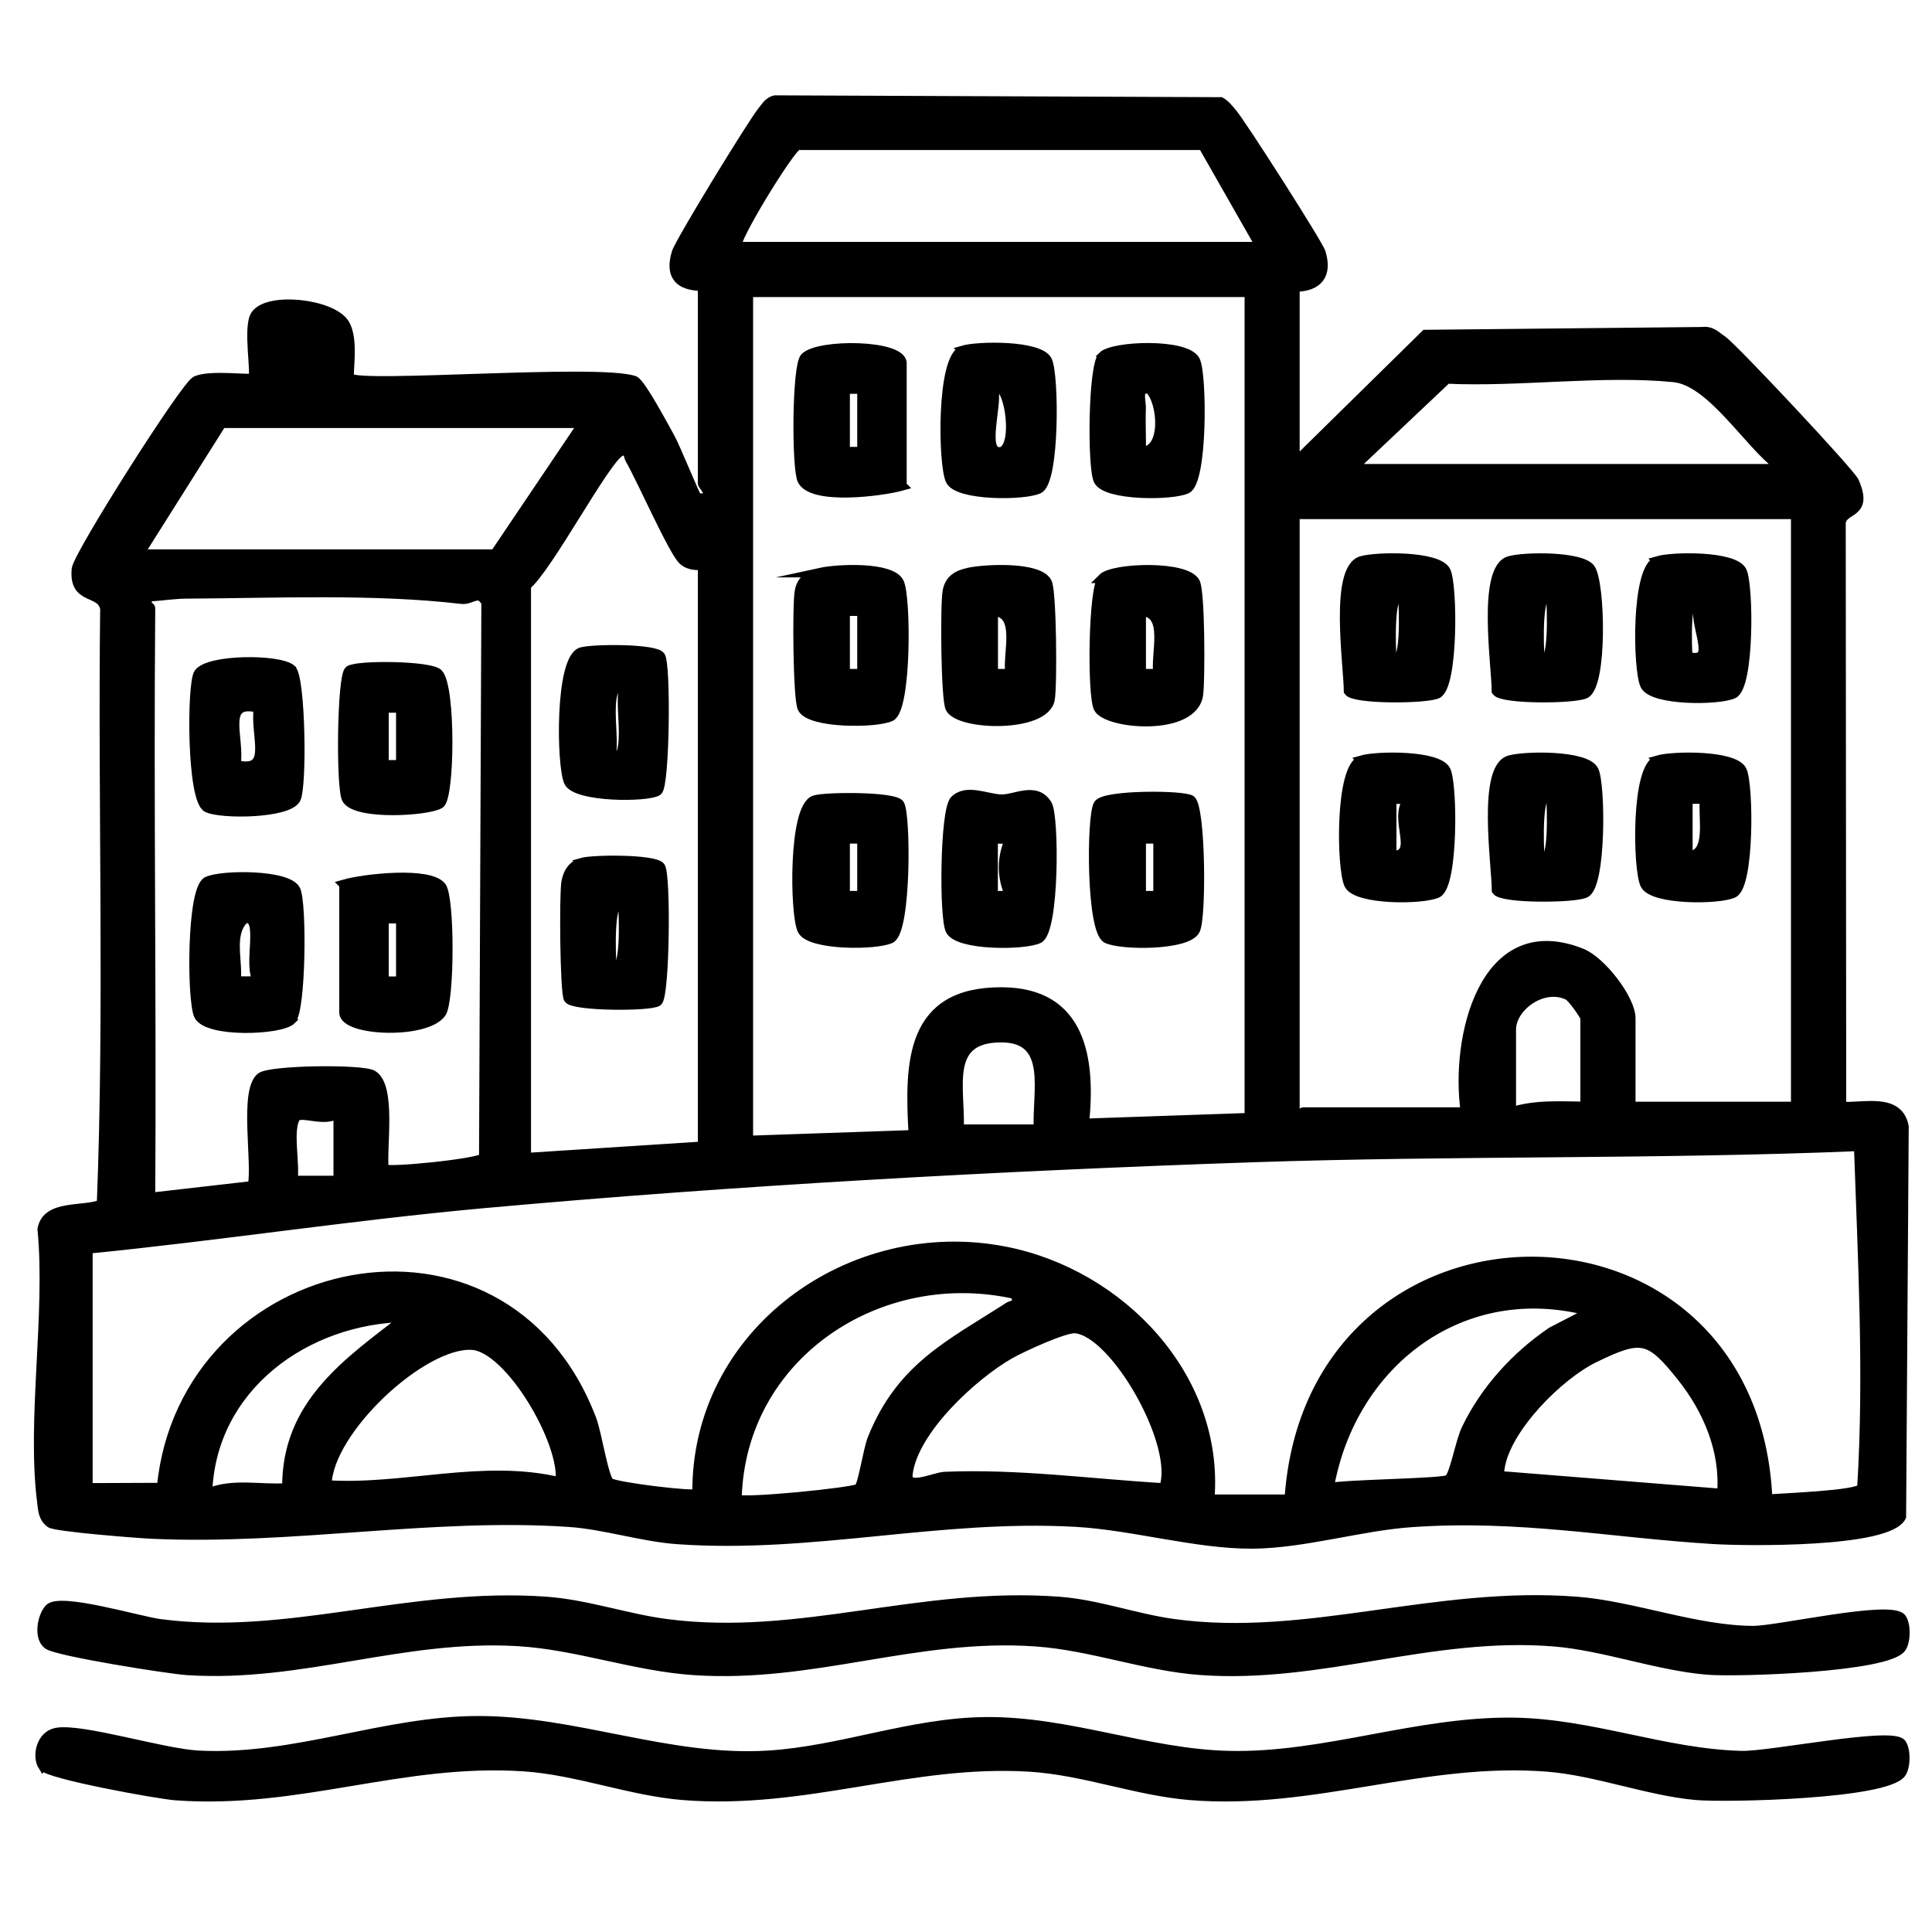
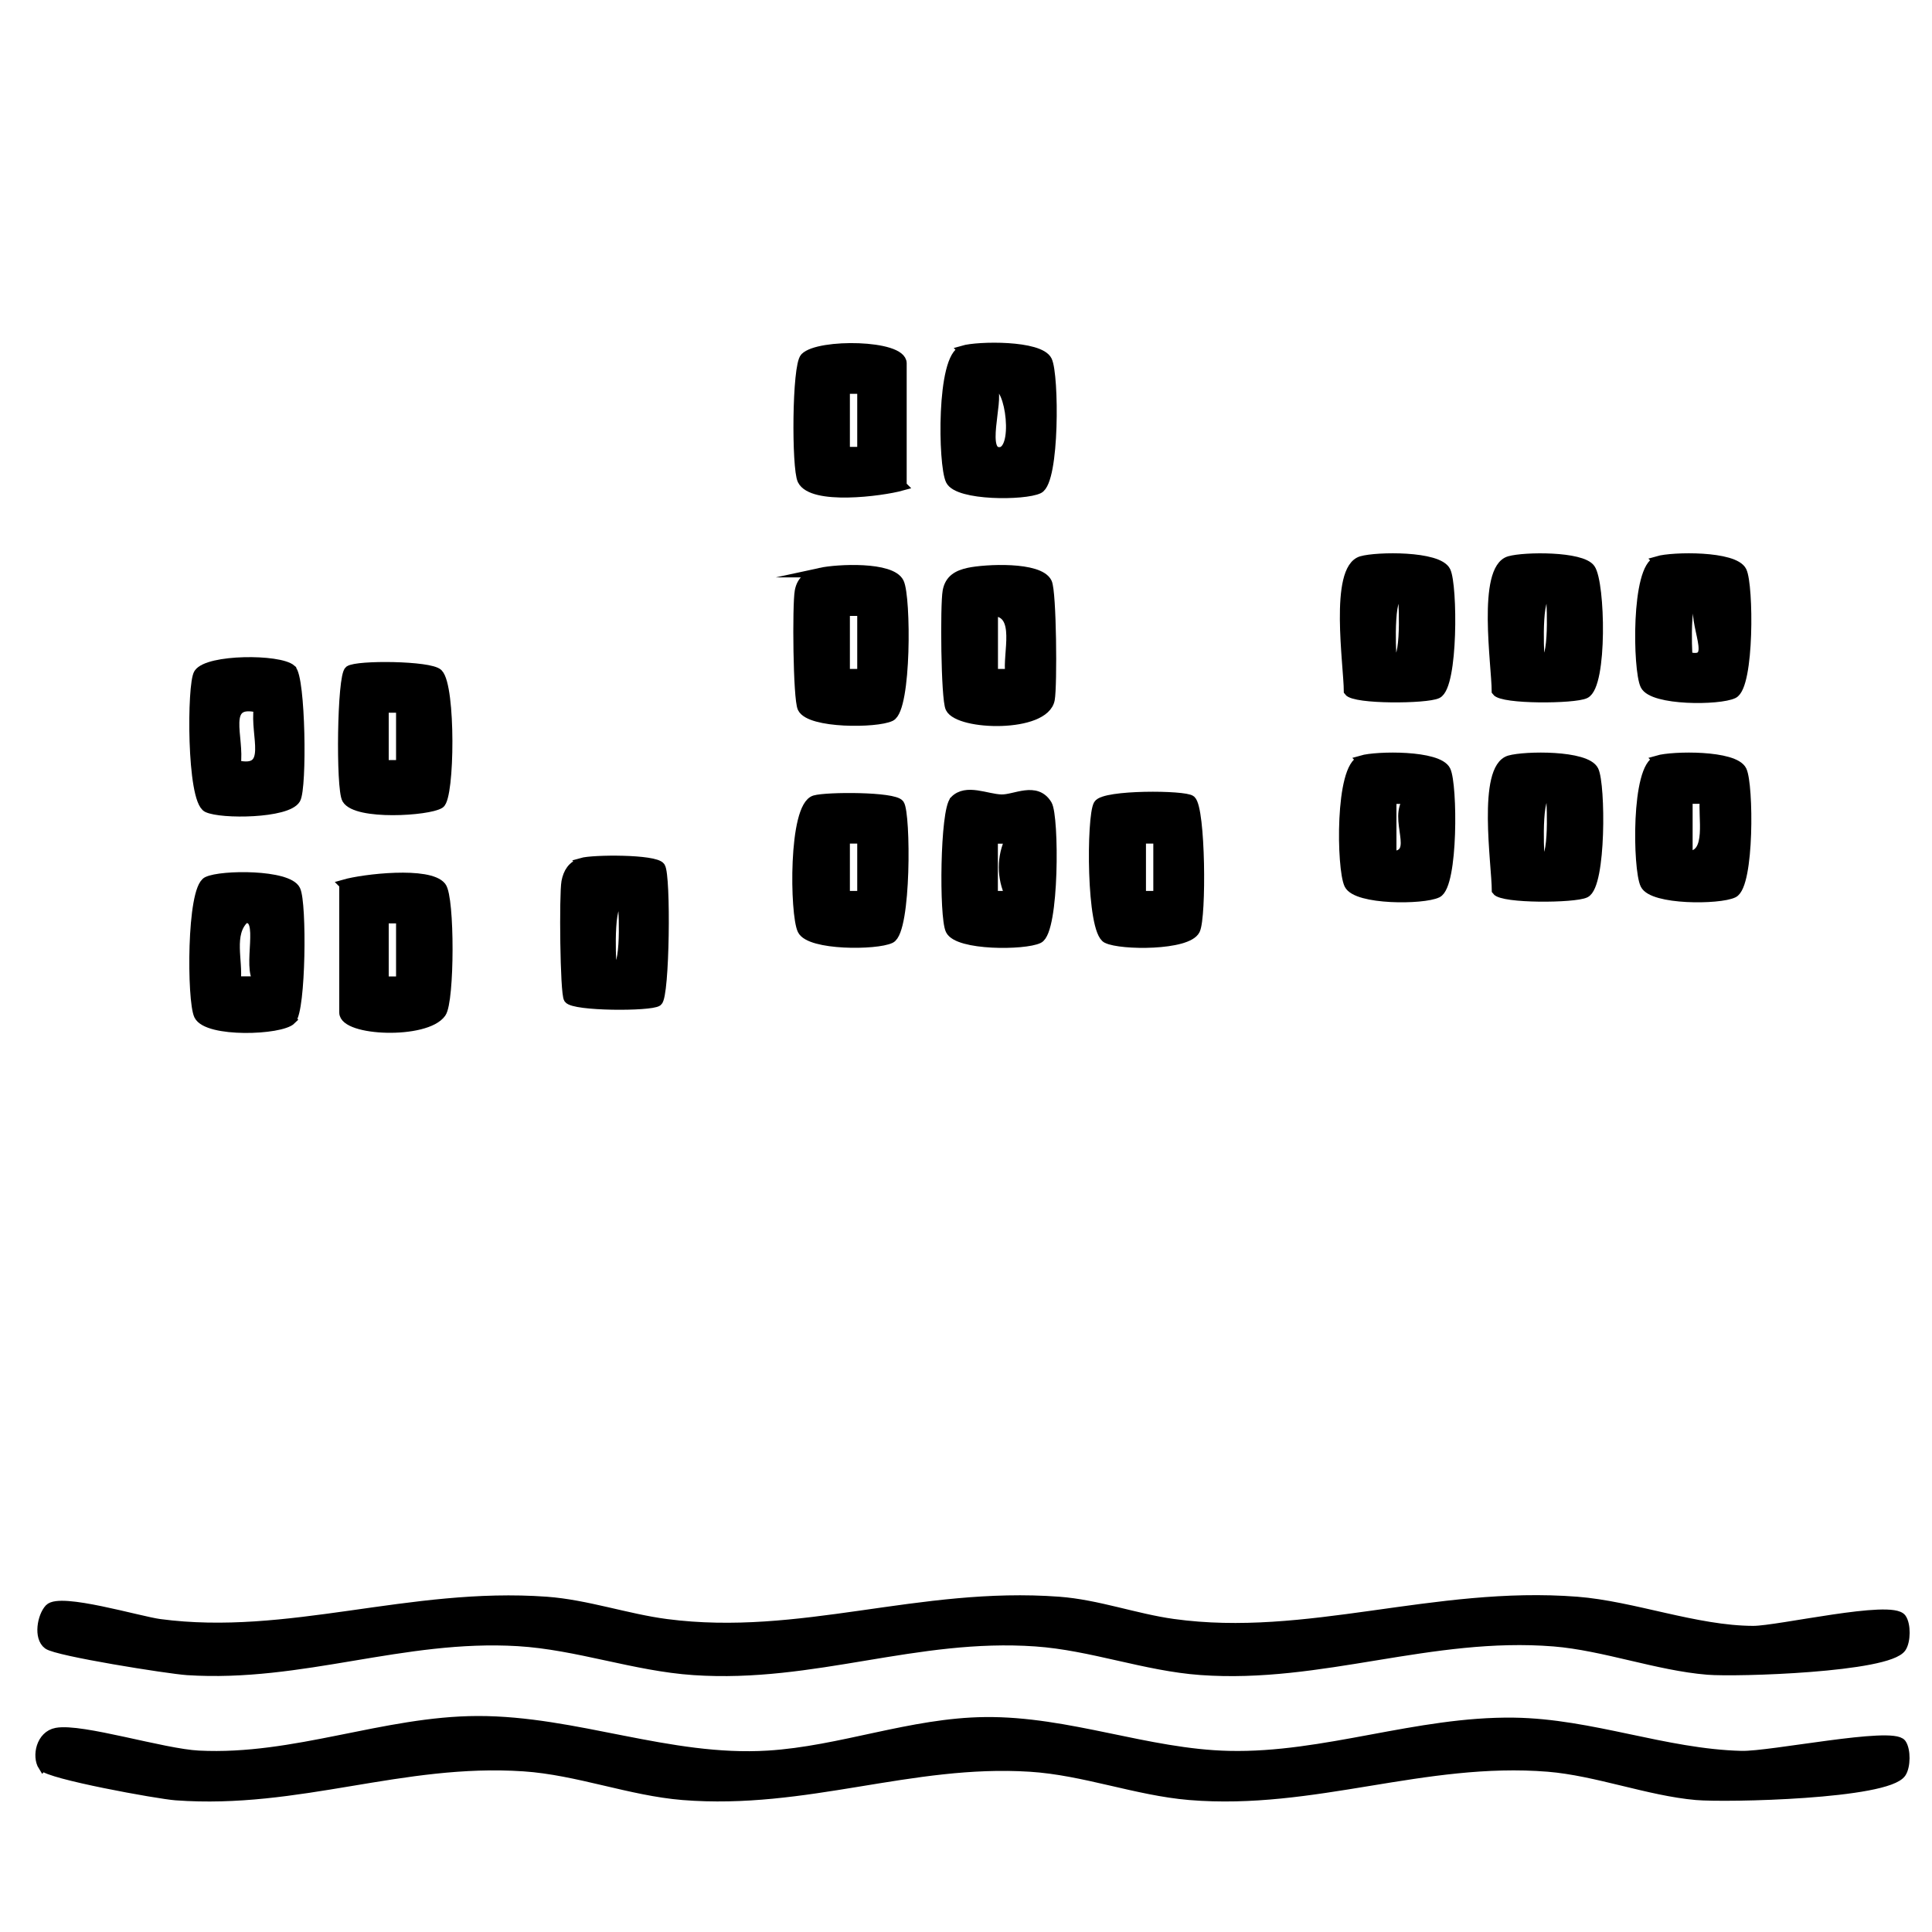
<svg xmlns="http://www.w3.org/2000/svg" id="Calque_1" data-name="Calque 1" viewBox="0 0 200 200">
  <defs>
    <style>
      .cls-1 {
        stroke: #000;
        stroke-miterlimit: 10;
      }
    </style>
  </defs>
-   <path class="cls-1" d="M134.04,29.66v18.27l13.52-13.29,28.65-.29c.98-.12,1.4.44,2.07.88,1.07.71,13.26,13.71,13.66,14.63,1.52,3.46-1.17,2.69-1.37,4.25l.05,60.44c2.26.16,5.9-.97,6.47,2.08l-.27,40.37c-1.36,2.76-16.23,2.54-19.45,2.34-10.7-.66-20.03-2.53-31.24-1.75-5.26.36-11.19,2.2-16.51,2.23-5.74.03-12.35-1.93-18.25-2.26-14.14-.8-27.31,2.79-41.28,1.79-3.62-.26-7.57-1.54-11.18-1.78-14.13-.96-28.6,1.87-43.07,1.23-1.59-.07-10.13-.74-10.64-1.15-.72-.56-.75-1.27-.85-2.09-1.1-8.58.88-19.48.03-28.32.48-2.62,4.31-1.78,6.14-2.58.8-20.39.1-41.14.35-61.67-.4-1.98-3.26-.75-2.95-4.08.13-1.4,11.27-18.98,12.37-19.48,1.49-.68,5.64-.05,5.89-.3.38-.38-.56-5.26.27-6.51,1.27-1.92,7.87-1.2,9.2.87,1.07,1.67.27,5.37.55,5.64,1.05,1.04,25.83-1.01,29.48.29.7.34,3.01,4.69,3.63,5.8.64,1.12,2.6,6.05,2.85,6.29.06.05,1.25.22,1.18-.3-.06-.54-.6-1.01-.6-1.17v-20.33c0-.27-3.91.39-2.7-3.56.34-1.12,7.9-13.47,8.91-14.69.37-.45.64-.94,1.27-1.09l46.15.19c.49.29.83.74,1.19,1.16.94,1.09,8.91,13.56,9.17,14.43.7,2.3-.29,3.54-2.7,3.56ZM76.28,25.54h54.23l-5.99-10.51h-41.95c-.82.28-6.8,10.06-6.29,10.51ZM129.33,30.25h-51.87v87.82l17.1-.59c-.44-7.48-.35-14.82,9.14-14.78,8.25.03,9.23,6.92,8.54,13.6l17.1-.59V30.25ZM139.93,48.53h43.32c.24,0,1.03,1.52.88-.29-3.18-2.41-6.97-8.79-10.86-9.18-7.33-.73-16.01.51-23.49.16l-9.85,9.31ZM60.36,43.81H22.94l-8.55,13.56h36.84l9.14-13.56ZM54.47,60.61v59.24l18.27-1.18v-60.12c0-.11-1.24.19-2.05-.58-1.01-.95-4.33-8.49-5.48-10.46-.2-.34-.08-1.2-1.01-.75-1.55.76-7.5,12.05-9.73,13.85ZM185.91,53.24h-51.87v62.48c.43.16.7-.59.88-.59h16.8c-1.13-7.46,1.8-20.55,12.02-16.44,2.03.81,5.07,4.76,5.07,6.72v9.14h17.09v-61.3ZM15.57,62.97c-.17,20.33.13,40.68,0,61l10.58-1.21c.49-2.43-.9-9.84.86-11.23.96-.76,10.48-.88,11.56-.24,1.98,1.17.91,7.58,1.17,9.73.38.38,9.92-.57,10.35-1.17l.24-57.49c-.8-1.41-1.49-.21-2.55-.34-9.01-1.06-19.26-.6-28.41-.55-1.27,0-2.55.21-3.8.29-.94.71,0,1.03,0,1.2ZM164.1,114.54v-9.14c0-.26-1.35-2.16-1.76-2.36-2.56-1.26-5.9,1.13-5.9,3.54v8.55c2.49-.81,5.08-.61,7.66-.59ZM107.52,116.9c-.24-3.71,1.54-9.46-3.82-9.49-6.02-.04-4.24,5.25-4.43,9.49h8.25ZM35.01,115.13c-1.14,1.24-3.96-.26-4.43.56-.81,1.39,0,4.79-.28,6.52h4.72s0-7.08,0-7.08ZM9.09,129.27v24.76l7.64-.03c2.33-23.9,35.4-31.05,44.52-7.04.54,1.42,1.25,6.1,1.86,6.53.66.46,8.74,1.45,9.06,1.13-.16-16.66,15.92-28.19,31.86-25.08,11.95,2.33,22.22,13.04,21.19,25.67h8.25c2.18-32.74,48.07-32.91,49.51,0,1.65-.15,9.24-.39,9.77-1.15.73-11.78.07-23.66-.33-35.4-20.92.87-41.89.45-62.8,1.16-26.08.89-53.53,2.39-79.54,4.75-13.67,1.24-27.31,3.35-40.97,4.71ZM105.16,133.99c-14.14-3.22-28.55,6.31-28.88,21.21.45.45,12.02-.69,12.61-1.11.44-.32.95-4,1.43-5.18,2.98-7.39,8.03-9.7,14.08-13.6.58-.37,1.05.06.76-1.32ZM164.69,135.77c-13.28-3.6-24.83,5.25-27.11,18.26,1.76-.4,11.96-.45,12.41-.88.62-.59,1.15-3.85,1.81-5.23,1.96-4.06,5.11-7.51,8.82-10.04l4.07-2.11ZM42.09,136.35c-10.48.14-20.31,7.27-20.62,18.27,2.57-1.15,5.51-.38,8.24-.59-.08-8.67,6.29-12.99,12.38-17.67ZM120.49,154.03c1.63-4.39-5.01-16.13-9.17-16.51-1.11-.1-5.56,1.96-6.76,2.64-3.81,2.16-10.03,7.86-10.58,12.42-.22,1.82,2.72.32,3.83.28,7.61-.32,15.12.74,22.69,1.18ZM178.25,154.62c.37-4.4-1.45-8.69-4.14-12.07-3.35-4.2-4.18-4.36-9.05-2-3.68,1.78-9.19,7.28-9.8,11.42-.18,1.2.1.77.88.88l22.12,1.77ZM58,153.44c.56-4.06-5.24-13.96-9.13-14.2-5.12-.32-14.96,8.83-15.04,14.49,7.97.52,16.2-2.23,24.17-.29Z" />
  <path class="cls-1" d="M4.45,182.83c-.65-1.03-.21-3.18,1.4-3.47,2.6-.48,11.02,2.18,14.73,2.36,9.93.5,19.2-3.56,28.87-3.58,10.15-.02,19.82,4.21,30.05,3.58,7.52-.46,14.83-3.39,22.47-3.47,8.62-.1,16.79,3.31,25.25,3.5,9.9.23,19.47-3.58,29.5-3.44,8.03.11,15.62,3.24,23.55,3.44,3,.08,15.65-2.54,16.57-1.24.46.66.44,2.33-.01,3.01-1.48,2.23-18.1,2.59-21.23,2.32-4.92-.43-10.32-2.52-15.34-2.93-12.86-1.03-24.24,3.99-37.11,2.93-5.51-.46-10.93-2.58-16.52-2.93-12.34-.78-23.19,3.95-35.94,2.93-5.45-.44-10.91-2.6-16.48-2.97-12.61-.84-23.25,3.93-36,3-1.82-.13-13.21-2.2-13.75-3.05Z" />
  <path class="cls-1" d="M5.11,166.53c1.11-1.18,9.29,1.29,11.42,1.57,13.32,1.77,25.9-3.33,40.03-2.31,4.16.3,8.35,1.78,12.43,2.31,13.9,1.81,26.17-3.38,40.62-2.31,4.03.3,7.88,1.75,11.84,2.3,13.86,1.92,27.05-3.44,41.79-2.3,5.81.45,12.31,3,18.25,3.02,2.62,0,14.34-2.72,15.36-1.27.46.66.44,2.33-.01,3.01-1.37,2.08-17.09,2.56-20.05,2.32-5.19-.42-10.74-2.51-15.93-2.93-12.74-1.02-24.07,3.86-36.56,2.96-5.73-.41-11.32-2.56-17.08-2.96-12.38-.87-22.95,3.8-35.38,2.97-6.14-.41-12.06-2.63-18.22-3-11.92-.71-22.35,3.77-34.24,3-1.94-.13-13.47-1.96-14.42-2.67-.99-.73-.6-2.91.15-3.71Z" />
  <path class="cls-1" d="M98.82,82.86c1.22-1.25,3.31-.16,4.84-.12,1.41.04,3.59-1.36,4.75.56.73,1.22.76,13.05-.89,13.86-1.46.71-8.35.75-9.14-.88-.67-1.37-.57-12.39.44-13.41ZM104.57,86.84h-1.77s0,5.89,0,5.89h1.77c-.9-1.89-.9-4.02,0-5.89Z" />
  <path class="cls-1" d="M100.28,59.27c1.7-.37,7.3-.66,8.12,1.04.47.96.55,10.67.29,12.09-.54,2.98-9.42,2.73-10.32.89-.47-.96-.55-10.68-.29-12.09.22-1.21,1.04-1.68,2.2-1.93ZM104.57,69.75c-.33-2.06,1.19-6.36-1.76-6.48v6.48s1.76,0,1.76,0Z" />
  <path class="cls-1" d="M84.96,59.27c1.7-.37,7.3-.66,8.12,1.04.73,1.5.78,13.04-.88,13.86-1.46.71-8.35.75-9.14-.88-.47-.96-.55-10.68-.29-12.09.22-1.21,1.04-1.68,2.2-1.93ZM89.24,63.26h-1.76v6.49h1.76v-6.49Z" />
-   <path class="cls-1" d="M114.14,59.86c1.1-1.1,8.7-1.37,9.59.45.51,1.05.52,9.88.33,11.53-.46,3.97-9.52,3.15-10.35,1.44-.67-1.37-.56-12.42.44-13.42ZM119.89,69.75c-.33-2.06,1.19-6.36-1.76-6.48v6.48s1.76,0,1.76,0Z" />
  <path class="cls-1" d="M123.29,82.84c1.01.9,1.1,12.08.44,13.43-.8,1.64-7.68,1.6-9.14.88-1.65-.8-1.62-12.62-.89-13.86.62-1.05,8.98-.99,9.59-.45ZM119.89,86.83h-1.76v5.9h1.76v-5.9Z" />
  <path class="cls-1" d="M84.35,82.83c1.22-.36,8.2-.38,8.76.43.67.97.74,13.08-.92,13.89-1.46.71-8.35.75-9.14-.88-.78-1.6-.97-12.77,1.3-13.44ZM89.24,86.83h-1.76v5.9h1.76v-5.9Z" />
  <path class="cls-1" d="M99.68,36.27c1.57-.46,7.94-.56,8.73,1.06.72,1.48.79,12.45-.88,13.27-1.46.71-8.35.75-9.14-.88-.78-1.6-.97-12.77,1.3-13.44ZM102.81,40.28c.6,1.24-1.4,6.95.87,6.48,1.91-.61.63-8.17-.87-6.48Z" />
  <path class="cls-1" d="M93.37,50.29c-2.17.6-9.3,1.5-10.32-.59-.61-1.26-.57-11.82.28-12.69,1.44-1.46,10.03-1.35,10.03.6v12.67ZM89.24,40.27h-1.76v6.49h1.76v-6.49Z" />
-   <path class="cls-1" d="M114.14,36.88c1.1-1.1,8.7-1.37,9.59.45.72,1.48.78,12.45-.88,13.27-1.46.71-8.35.75-9.14-.88-.66-1.35-.57-11.83.44-12.83ZM118.13,46.75c2.66.06,2.25-5.17.87-6.47-1.43-.28-.84,1.14-.88,2.05-.06,1.47.04,2.96,0,4.42Z" />
  <path class="cls-1" d="M140.94,58.07c1.57-.46,7.94-.56,8.73,1.06.71,1.46.79,11.86-.88,12.68-1.13.55-8.58.6-9.18-.26-.01-2.68-1.52-12.63,1.33-13.48ZM145.24,62.09c-1.56-2.05-1.24,5.52-1.17,5.89,1.56,2.05,1.24-5.52,1.17-5.89Z" />
  <path class="cls-1" d="M156.26,78.7c1.57-.46,7.94-.56,8.73,1.06.71,1.46.79,11.86-.88,12.68-1.13.55-8.58.6-9.18-.26-.01-2.68-1.52-12.63,1.33-13.48ZM160.56,82.71c-1.56-2.05-1.24,5.52-1.17,5.89,1.56,2.05,1.24-5.52,1.17-5.89Z" />
  <path class="cls-1" d="M156.26,58.07c1.54-.45,7.46-.51,8.38.81,1.03,1.47,1.27,12.04-.54,12.93-1.13.55-8.58.6-9.18-.26-.01-2.68-1.52-12.63,1.33-13.48ZM160.56,62.09c-1.56-2.05-1.24,5.52-1.17,5.89,1.56,2.05,1.24-5.52,1.17-5.89Z" />
  <path class="cls-1" d="M171.59,58.07c1.57-.46,7.94-.56,8.73,1.06.71,1.46.79,11.86-.88,12.68-1.46.71-8.35.75-9.14-.88-.77-1.58-.97-12.18,1.3-12.85ZM175.89,62.09c-1.55-2.07-1.25,5.52-1.17,5.89,3.34.86.33-3.41,1.17-5.89Z" />
  <path class="cls-1" d="M140.94,78.7c1.57-.46,7.94-.56,8.73,1.06.71,1.46.79,11.86-.88,12.68-1.46.71-8.35.75-9.14-.88s-.97-12.18,1.3-12.85ZM145.83,82.72h-1.77s0,5.89,0,5.89c3.06-.05.02-3.85,1.76-5.89Z" />
  <path class="cls-1" d="M171.59,78.7c1.57-.46,7.94-.56,8.73,1.06.71,1.46.79,11.86-.88,12.68-1.46.71-8.35.75-9.14-.88-.77-1.58-.97-12.18,1.3-12.85ZM176.48,82.71h-1.76s0,5.89,0,5.89c2.56,0,1.49-4.13,1.76-5.89Z" />
  <path class="cls-1" d="M35.61,91.55c2.05-.59,8.82-1.36,10.08.24.89,1.13.87,11.82-.01,13.07-1.59,2.25-10.06,1.9-10.06-.04v-13.26ZM41.5,95.09h-1.76v6.49h1.76v-6.49Z" />
  <path class="cls-1" d="M30.17,105.56c-1.1,1.1-8.7,1.37-9.59-.45-.73-1.5-.78-13.05.88-13.86,1.46-.71,8.35-.75,9.14.88.67,1.37.56,12.42-.44,13.42ZM26.77,101.57c-1.28-1.4.74-6.93-1.46-6.48-1.69,1.58-.63,4.4-.89,6.48h2.35Z" />
  <path class="cls-1" d="M30.16,69.3c.97.84,1.13,12.26.45,13.42-.89,1.51-7.71,1.58-9.15.88-1.65-.81-1.61-12.81-.9-13.88.99-1.5,8.34-1.52,9.6-.43ZM26.77,73.28c-3.94-.96-1.92,3.03-2.35,5.9,3.94.96,1.92-3.03,2.35-5.9Z" />
  <path class="cls-1" d="M45.53,83.2c-1.18.76-8.62,1.23-9.63-.48-.64-1.08-.51-12.77.26-13.31.83-.58,8.35-.51,9.19.32,1.34,1.33,1.22,12.8.18,13.47ZM41.5,73.28h-1.76v5.9h1.76v-5.9Z" />
  <path class="cls-1" d="M60.19,89.31c1.2-.35,7.6-.38,8.17.43.6.87.46,13.4-.29,13.93s-8.65.51-9.21-.29c-.39-.56-.48-10.84-.24-12.1.18-.94.62-1.68,1.58-1.96ZM64.49,93.91c-1.56-2.05-1.24,5.52-1.17,5.89,1.56,2.05,1.24-5.52,1.17-5.89Z" />
-   <path class="cls-1" d="M60.19,67.51c1.2-.35,7.6-.38,8.17.43.6.87.46,13.4-.29,13.93-.98.68-8.39.69-9.18-.92-.78-1.6-.97-12.77,1.3-13.44ZM64.49,71.52c-.73-.96-1.07.01-1.18.87-.22,1.74.16,3.81,0,5.61.73.96,1.07-.01,1.18-.87.22-1.74-.16-3.81,0-5.61Z" />
</svg>